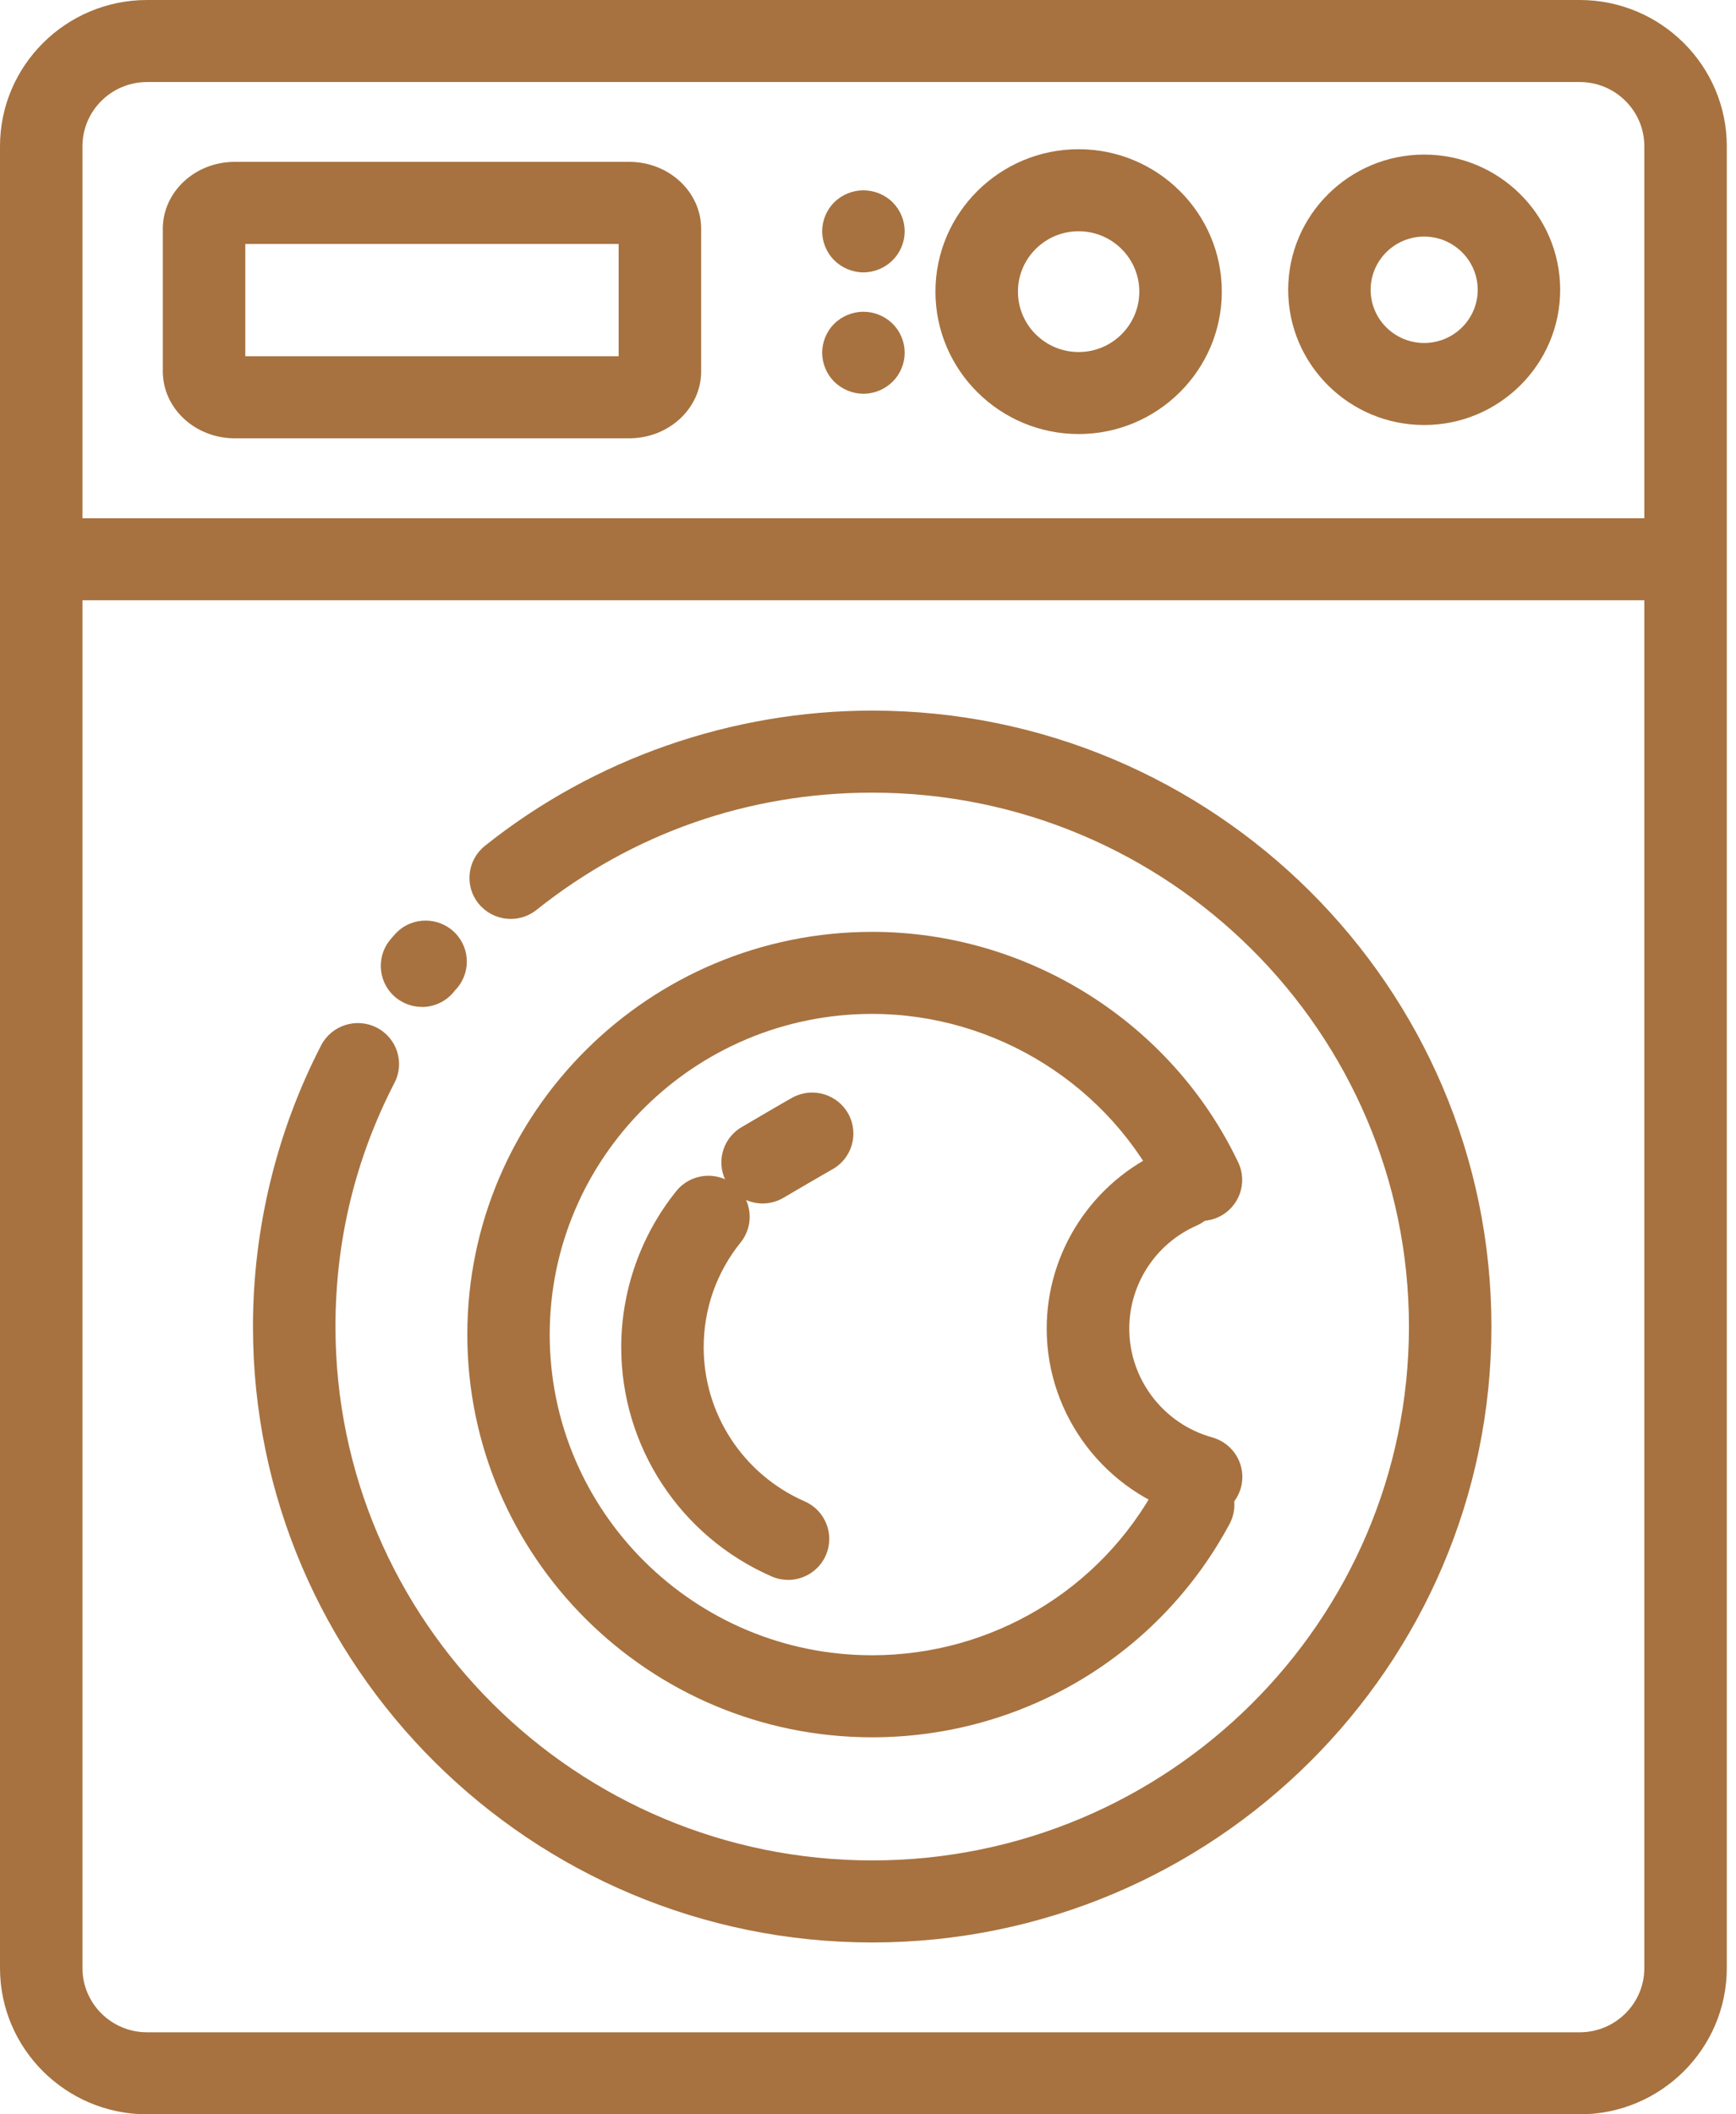
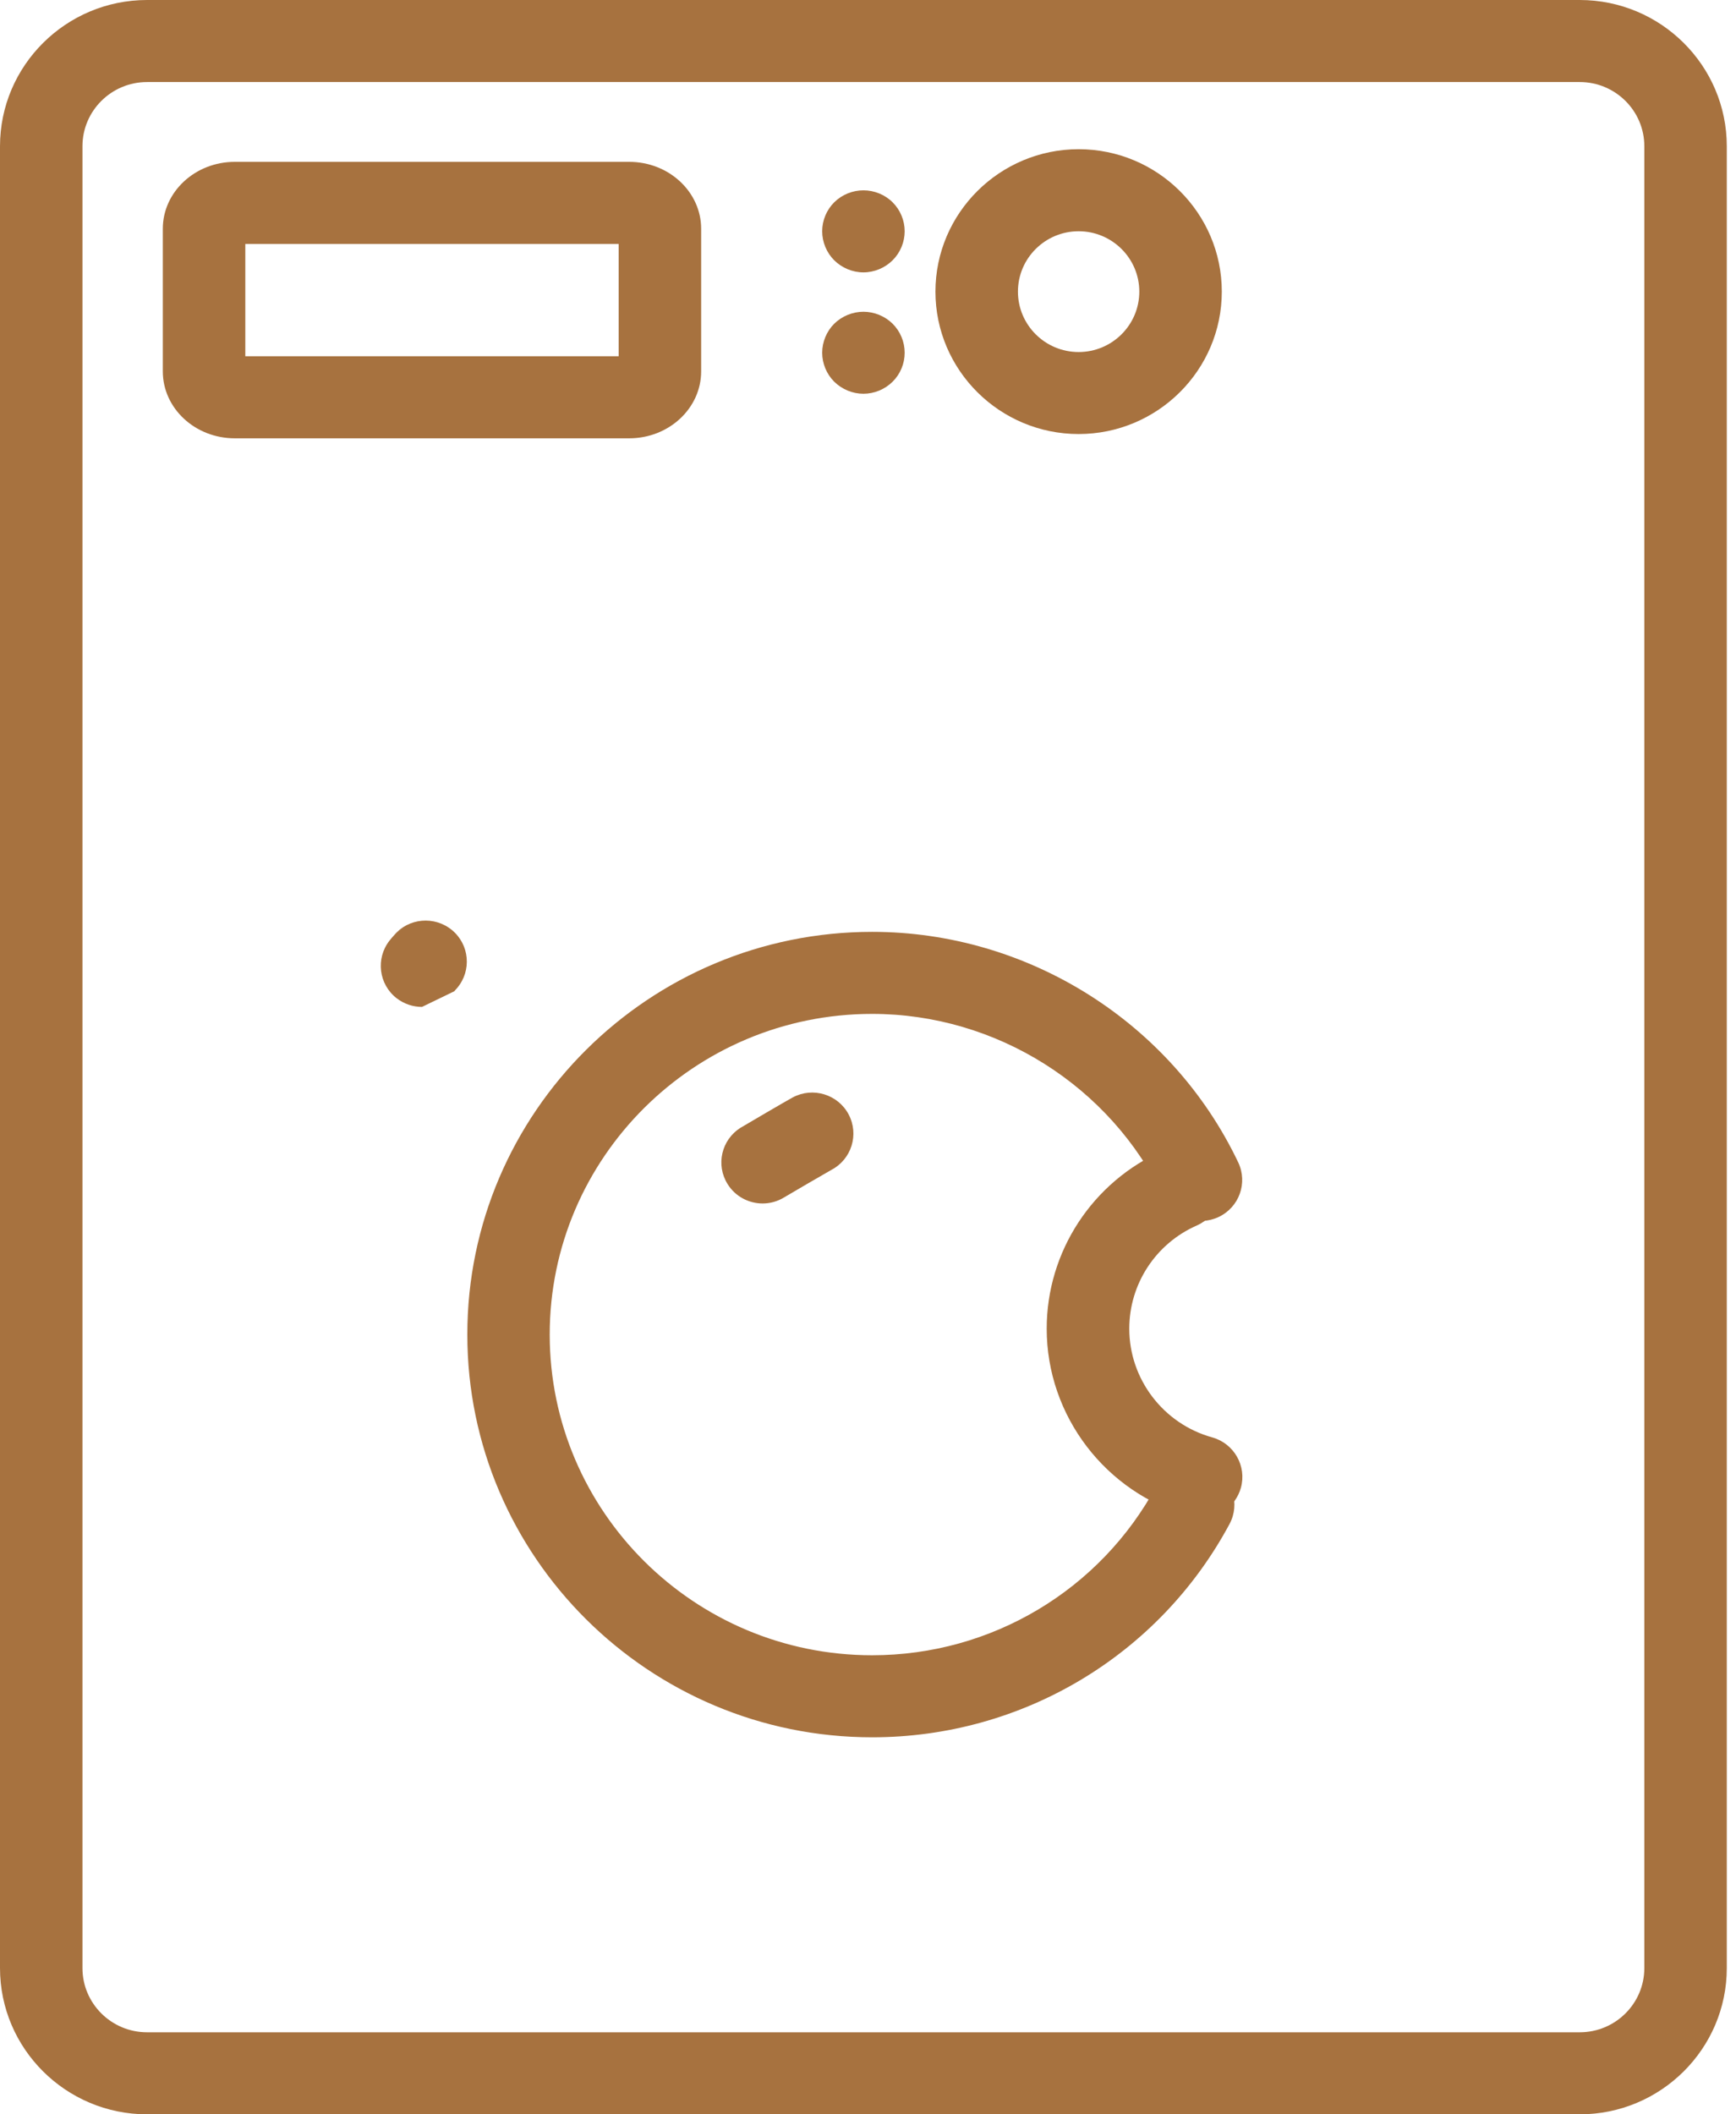
<svg xmlns="http://www.w3.org/2000/svg" width="46" height="56" viewBox="0 0 46 56" fill="none">
  <g id="icon" clip-path="url(#clip0_672_6275)">
    <path id="Vector" d="M41.859 56H3.897C1.748 56 0 54.262 0 52.126V3.874C0 1.738 1.748 0 3.897 0H41.859C44.008 0 45.756 1.738 45.756 3.874V52.126C45.756 54.262 44.008 56 41.859 56ZM3.897 2.173C2.953 2.173 2.185 2.935 2.185 3.874V52.126C2.185 53.065 2.953 53.827 3.897 53.827H41.859C42.804 53.827 43.571 53.065 43.571 52.126V3.874C43.571 2.935 42.804 2.173 41.859 2.173H3.897Z" fill="#A7723F" />
-     <path id="Vector_2" d="M44.51 15.898H1.849C1.245 15.898 0.756 15.412 0.756 14.812C0.756 14.212 1.245 13.726 1.849 13.726H44.51C45.113 13.726 45.603 14.212 45.603 14.812C45.603 15.412 45.113 15.898 44.51 15.898Z" fill="#A7723F" />
    <path id="Vector_3" d="M28.581 11.496C26.49 11.496 24.787 9.804 24.787 7.724C24.787 5.645 26.49 3.952 28.581 3.952C30.672 3.952 32.375 5.645 32.375 7.724C32.375 9.804 30.672 11.496 28.581 11.496ZM28.581 6.125C27.694 6.125 26.973 6.842 26.973 7.724C26.973 8.607 27.694 9.324 28.581 9.324C29.468 9.324 30.189 8.607 30.189 7.724C30.189 6.842 29.468 6.125 28.581 6.125Z" fill="#A7723F" />
-     <path id="Vector_4" d="M37.737 11.257C35.751 11.257 34.134 9.652 34.134 7.676C34.134 5.701 35.751 4.094 37.737 4.094C39.724 4.094 41.341 5.701 41.341 7.676C41.341 9.652 39.724 11.257 37.737 11.257ZM37.737 6.266C36.955 6.266 36.319 6.899 36.319 7.676C36.319 8.454 36.955 9.084 37.737 9.084C38.52 9.084 39.156 8.452 39.156 7.676C39.156 6.901 38.52 6.266 37.737 6.266Z" fill="#A7723F" />
-     <path id="Vector_5" d="M11.182 26.669C10.946 26.669 10.71 26.593 10.509 26.439C10.035 26.07 9.95 25.387 10.321 24.913C10.383 24.835 10.507 24.679 10.715 24.566C10.557 24.651 10.457 24.753 10.417 24.798L10.439 24.772C10.826 24.312 11.514 24.251 11.978 24.635C12.441 25.02 12.502 25.704 12.116 26.165C12.1 26.183 12.081 26.206 12.056 26.232L12.039 26.254C11.823 26.528 11.501 26.671 11.178 26.671L11.182 26.669Z" fill="#A7723F" />
-     <path id="Vector_6" d="M23.111 51.448C14.064 51.448 6.703 44.13 6.703 35.135C6.703 32.547 7.328 29.972 8.51 27.686C8.786 27.154 9.446 26.943 9.981 27.217C10.519 27.491 10.729 28.147 10.453 28.679C9.415 30.689 8.889 32.86 8.889 35.135C8.889 42.931 15.268 49.275 23.111 49.275C30.955 49.275 37.334 42.933 37.334 35.135C37.334 27.336 30.955 20.994 23.111 20.994C19.84 20.994 16.765 22.067 14.217 24.099C13.747 24.475 13.058 24.401 12.68 23.931C12.302 23.464 12.379 22.78 12.848 22.404C15.744 20.092 19.39 18.821 23.111 18.821C32.159 18.821 39.519 26.139 39.519 35.135C39.519 44.13 32.159 51.448 23.111 51.448Z" fill="#A7723F" />
+     <path id="Vector_5" d="M11.182 26.669C10.946 26.669 10.71 26.593 10.509 26.439C10.035 26.07 9.95 25.387 10.321 24.913C10.383 24.835 10.507 24.679 10.715 24.566C10.557 24.651 10.457 24.753 10.417 24.798L10.439 24.772C10.826 24.312 11.514 24.251 11.978 24.635C12.441 25.02 12.502 25.704 12.116 26.165C12.1 26.183 12.081 26.206 12.056 26.232L12.039 26.254L11.182 26.669Z" fill="#A7723F" />
    <path id="Vector_7" d="M23.111 46.014C17.195 46.014 12.383 41.229 12.383 35.347C12.383 29.466 17.195 24.681 23.111 24.681C27.237 24.681 31.044 27.078 32.81 30.787C33.068 31.33 32.836 31.977 32.289 32.234C31.743 32.49 31.092 32.26 30.834 31.717C29.427 28.764 26.395 26.854 23.109 26.854C18.399 26.854 14.566 30.663 14.566 35.347C14.566 40.032 18.397 43.841 23.109 43.841C26.269 43.841 29.16 42.116 30.651 39.341C30.935 38.811 31.597 38.611 32.13 38.893C32.663 39.176 32.864 39.834 32.58 40.364C30.709 43.85 27.082 46.014 23.111 46.014Z" fill="#A7723F" />
    <path id="Vector_8" d="M31.824 40.202C31.728 40.202 31.627 40.188 31.531 40.162C29.296 39.543 27.735 37.498 27.735 35.191C27.735 33.151 28.948 31.297 30.828 30.469C31.38 30.226 32.025 30.474 32.27 31.023C32.515 31.573 32.266 32.214 31.713 32.458C30.624 32.936 29.923 34.009 29.923 35.191C29.923 36.527 30.825 37.711 32.119 38.07C32.7 38.231 33.041 38.83 32.88 39.408C32.744 39.889 32.305 40.204 31.828 40.204L31.824 40.202Z" fill="#A7723F" />
    <path id="Vector_9" d="M20.209 31.875C19.844 31.875 19.485 31.693 19.28 31.362C18.961 30.854 19.116 30.185 19.628 29.867C19.746 29.796 20.862 29.142 21.009 29.064C21.542 28.783 22.204 28.985 22.486 29.515C22.768 30.046 22.565 30.704 22.032 30.984C21.916 31.047 20.893 31.645 20.781 31.712C20.602 31.823 20.403 31.875 20.207 31.875H20.209Z" fill="#A7723F" />
-     <path id="Vector_10" d="M20.88 41.844C20.733 41.844 20.583 41.814 20.441 41.751C18.023 40.692 16.461 38.311 16.461 35.684C16.461 34.185 16.979 32.716 17.919 31.549C18.294 31.08 18.983 31.004 19.455 31.38C19.927 31.753 20.003 32.438 19.625 32.907C18.985 33.703 18.646 34.665 18.646 35.686C18.646 37.451 19.695 39.052 21.321 39.765C21.874 40.006 22.123 40.647 21.881 41.197C21.702 41.603 21.299 41.846 20.88 41.846V41.844Z" fill="#A7723F" />
    <path id="Vector_11" d="M16.673 11.609H6.22C5.169 11.609 4.314 10.814 4.314 9.836V6.06C4.314 5.082 5.169 4.287 6.22 4.287H16.673C17.724 4.287 18.579 5.082 18.579 6.06V9.836C18.579 10.814 17.724 11.609 16.673 11.609ZM6.5 9.436H16.393V6.462H6.5V9.436Z" fill="#A7723F" />
    <path id="Vector_12" d="M22.879 7.214C22.59 7.214 22.308 7.096 22.105 6.894C21.902 6.692 21.786 6.412 21.786 6.125C21.786 5.838 21.902 5.56 22.105 5.358C22.308 5.156 22.59 5.041 22.879 5.041C23.167 5.041 23.449 5.156 23.652 5.358C23.856 5.56 23.972 5.841 23.972 6.125C23.972 6.41 23.856 6.692 23.652 6.894C23.449 7.096 23.167 7.214 22.879 7.214Z" fill="#A7723F" />
    <path id="Vector_13" d="M22.879 10.429C22.59 10.429 22.311 10.312 22.105 10.11C21.902 9.908 21.786 9.628 21.786 9.343C21.786 9.058 21.902 8.776 22.105 8.574C22.311 8.372 22.593 8.257 22.879 8.257C23.165 8.257 23.447 8.372 23.652 8.574C23.856 8.776 23.972 9.056 23.972 9.343C23.972 9.63 23.856 9.908 23.652 10.11C23.447 10.312 23.167 10.429 22.879 10.429Z" fill="#A7723F" />
  </g>
  <defs>
    <clipPath id="clip0_672_6275">
      <rect width="45.756" height="56" fill="white" />
    </clipPath>
  </defs>
</svg>